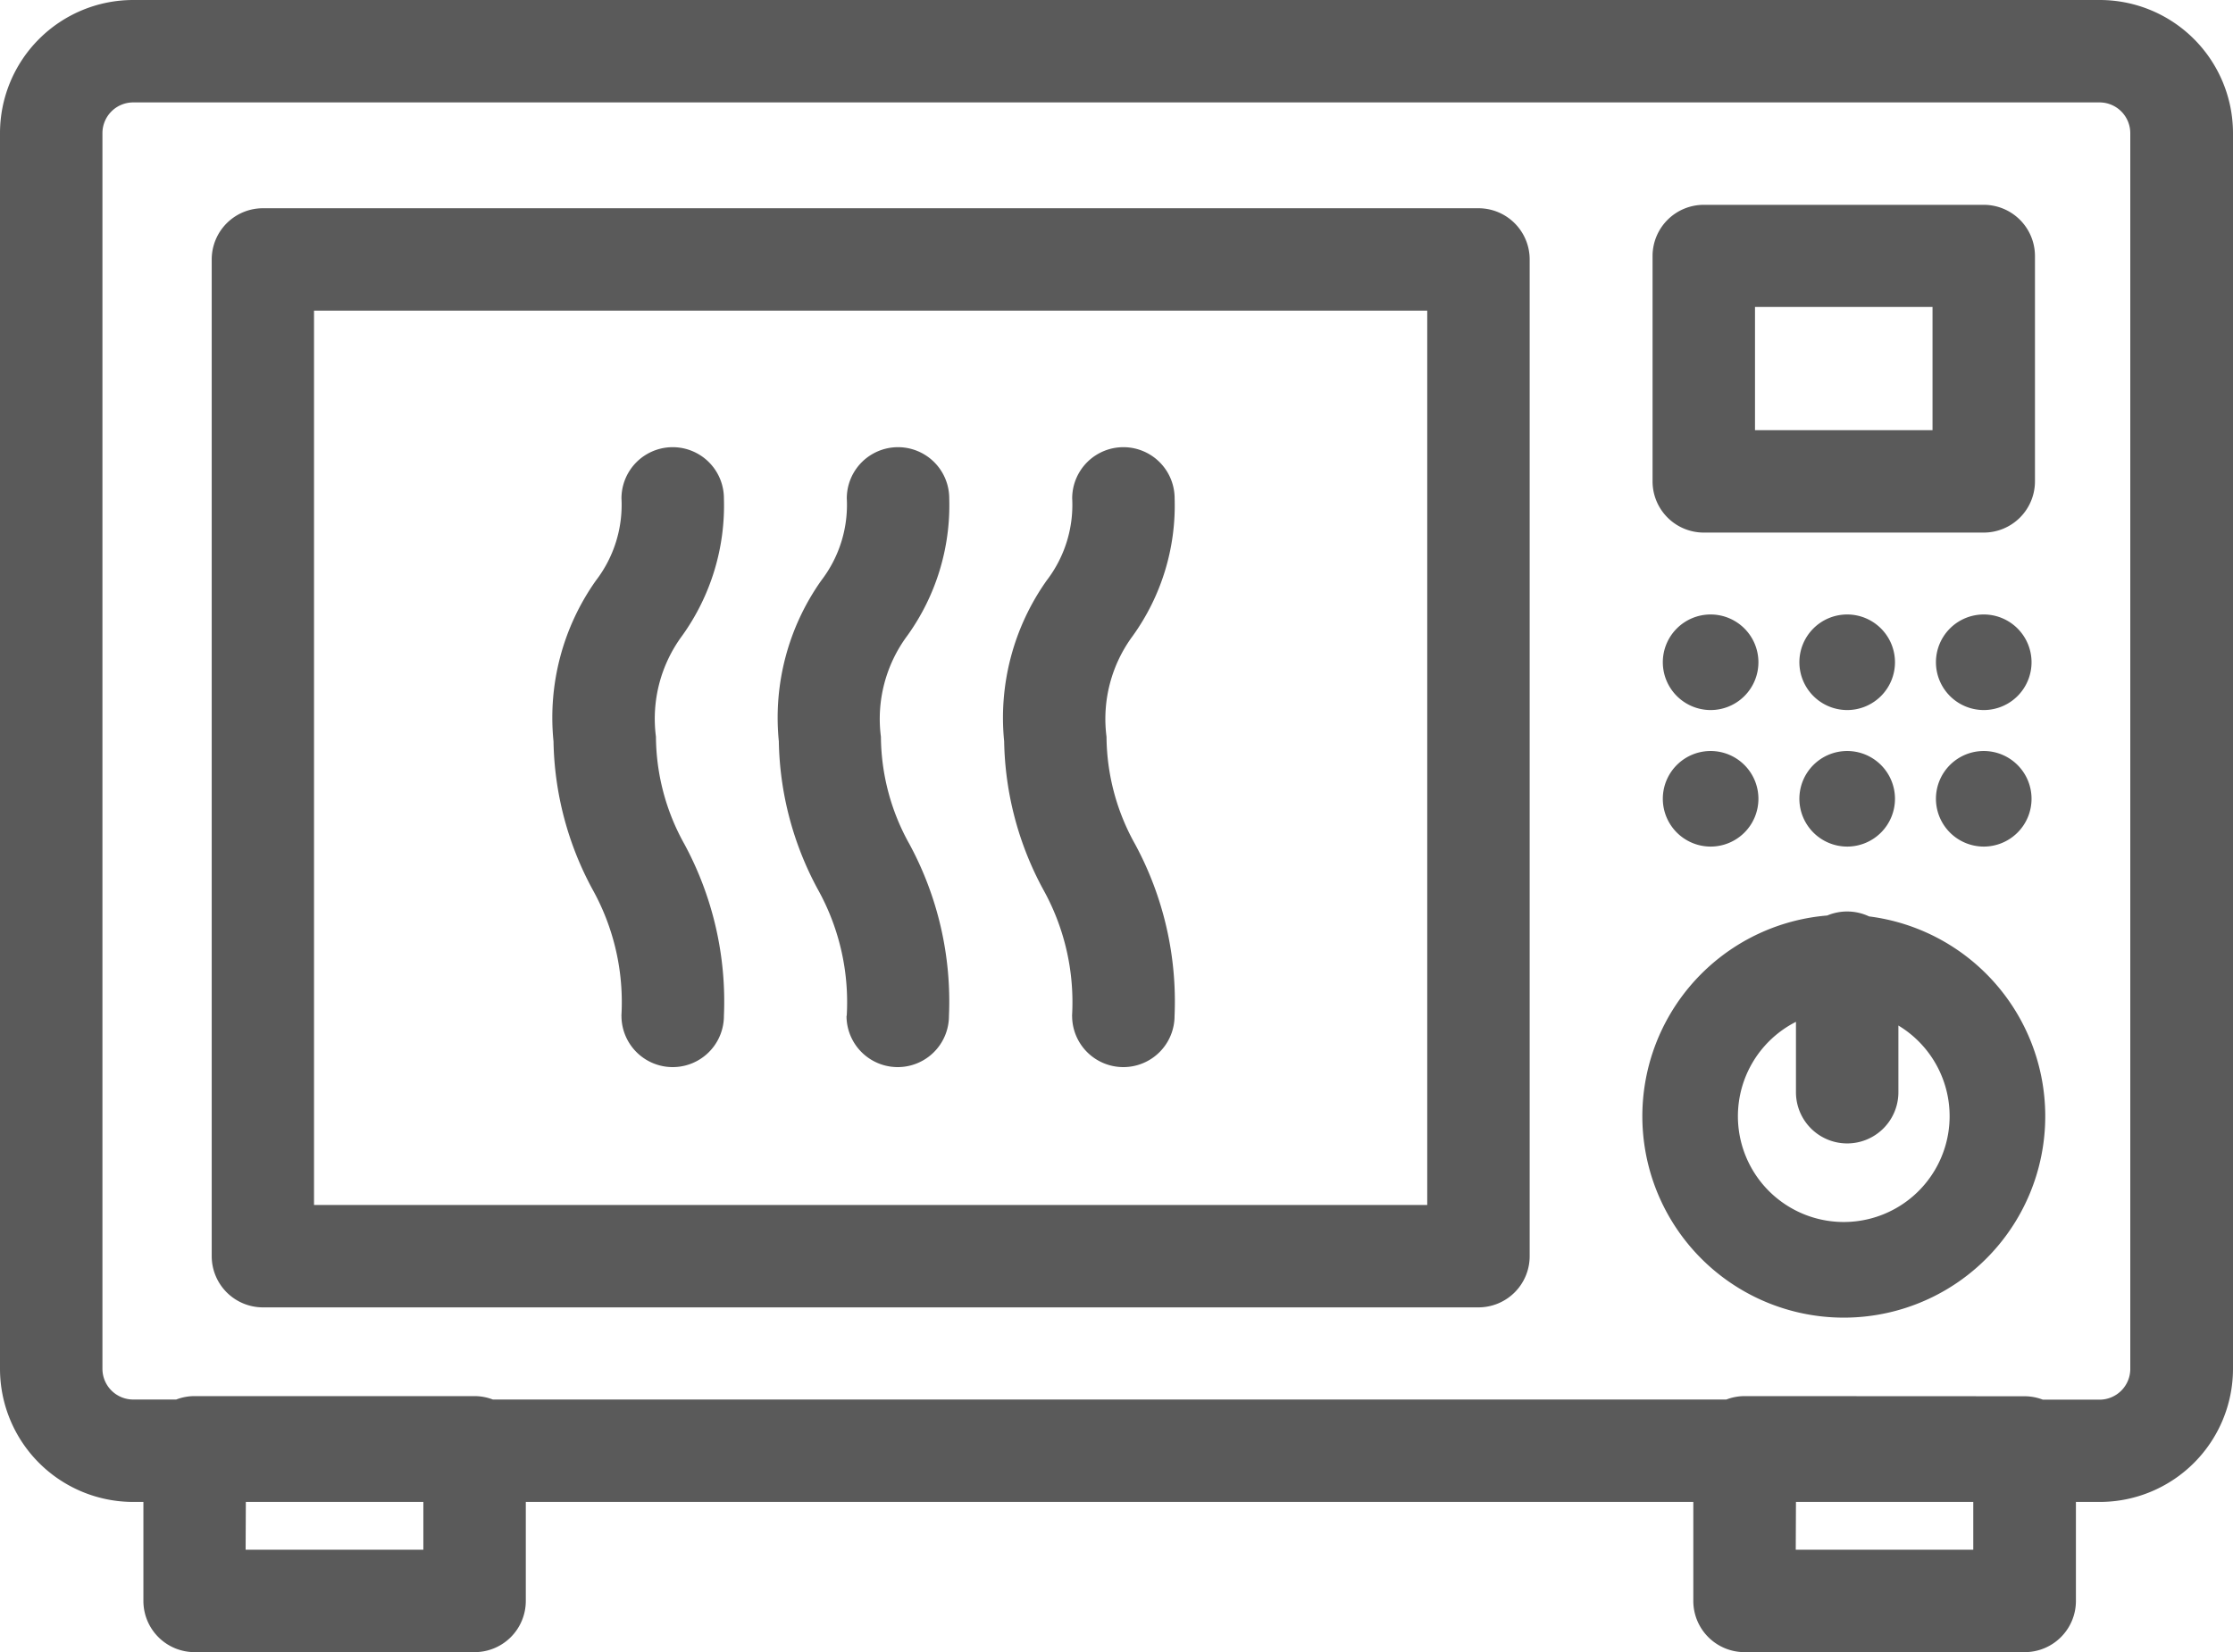
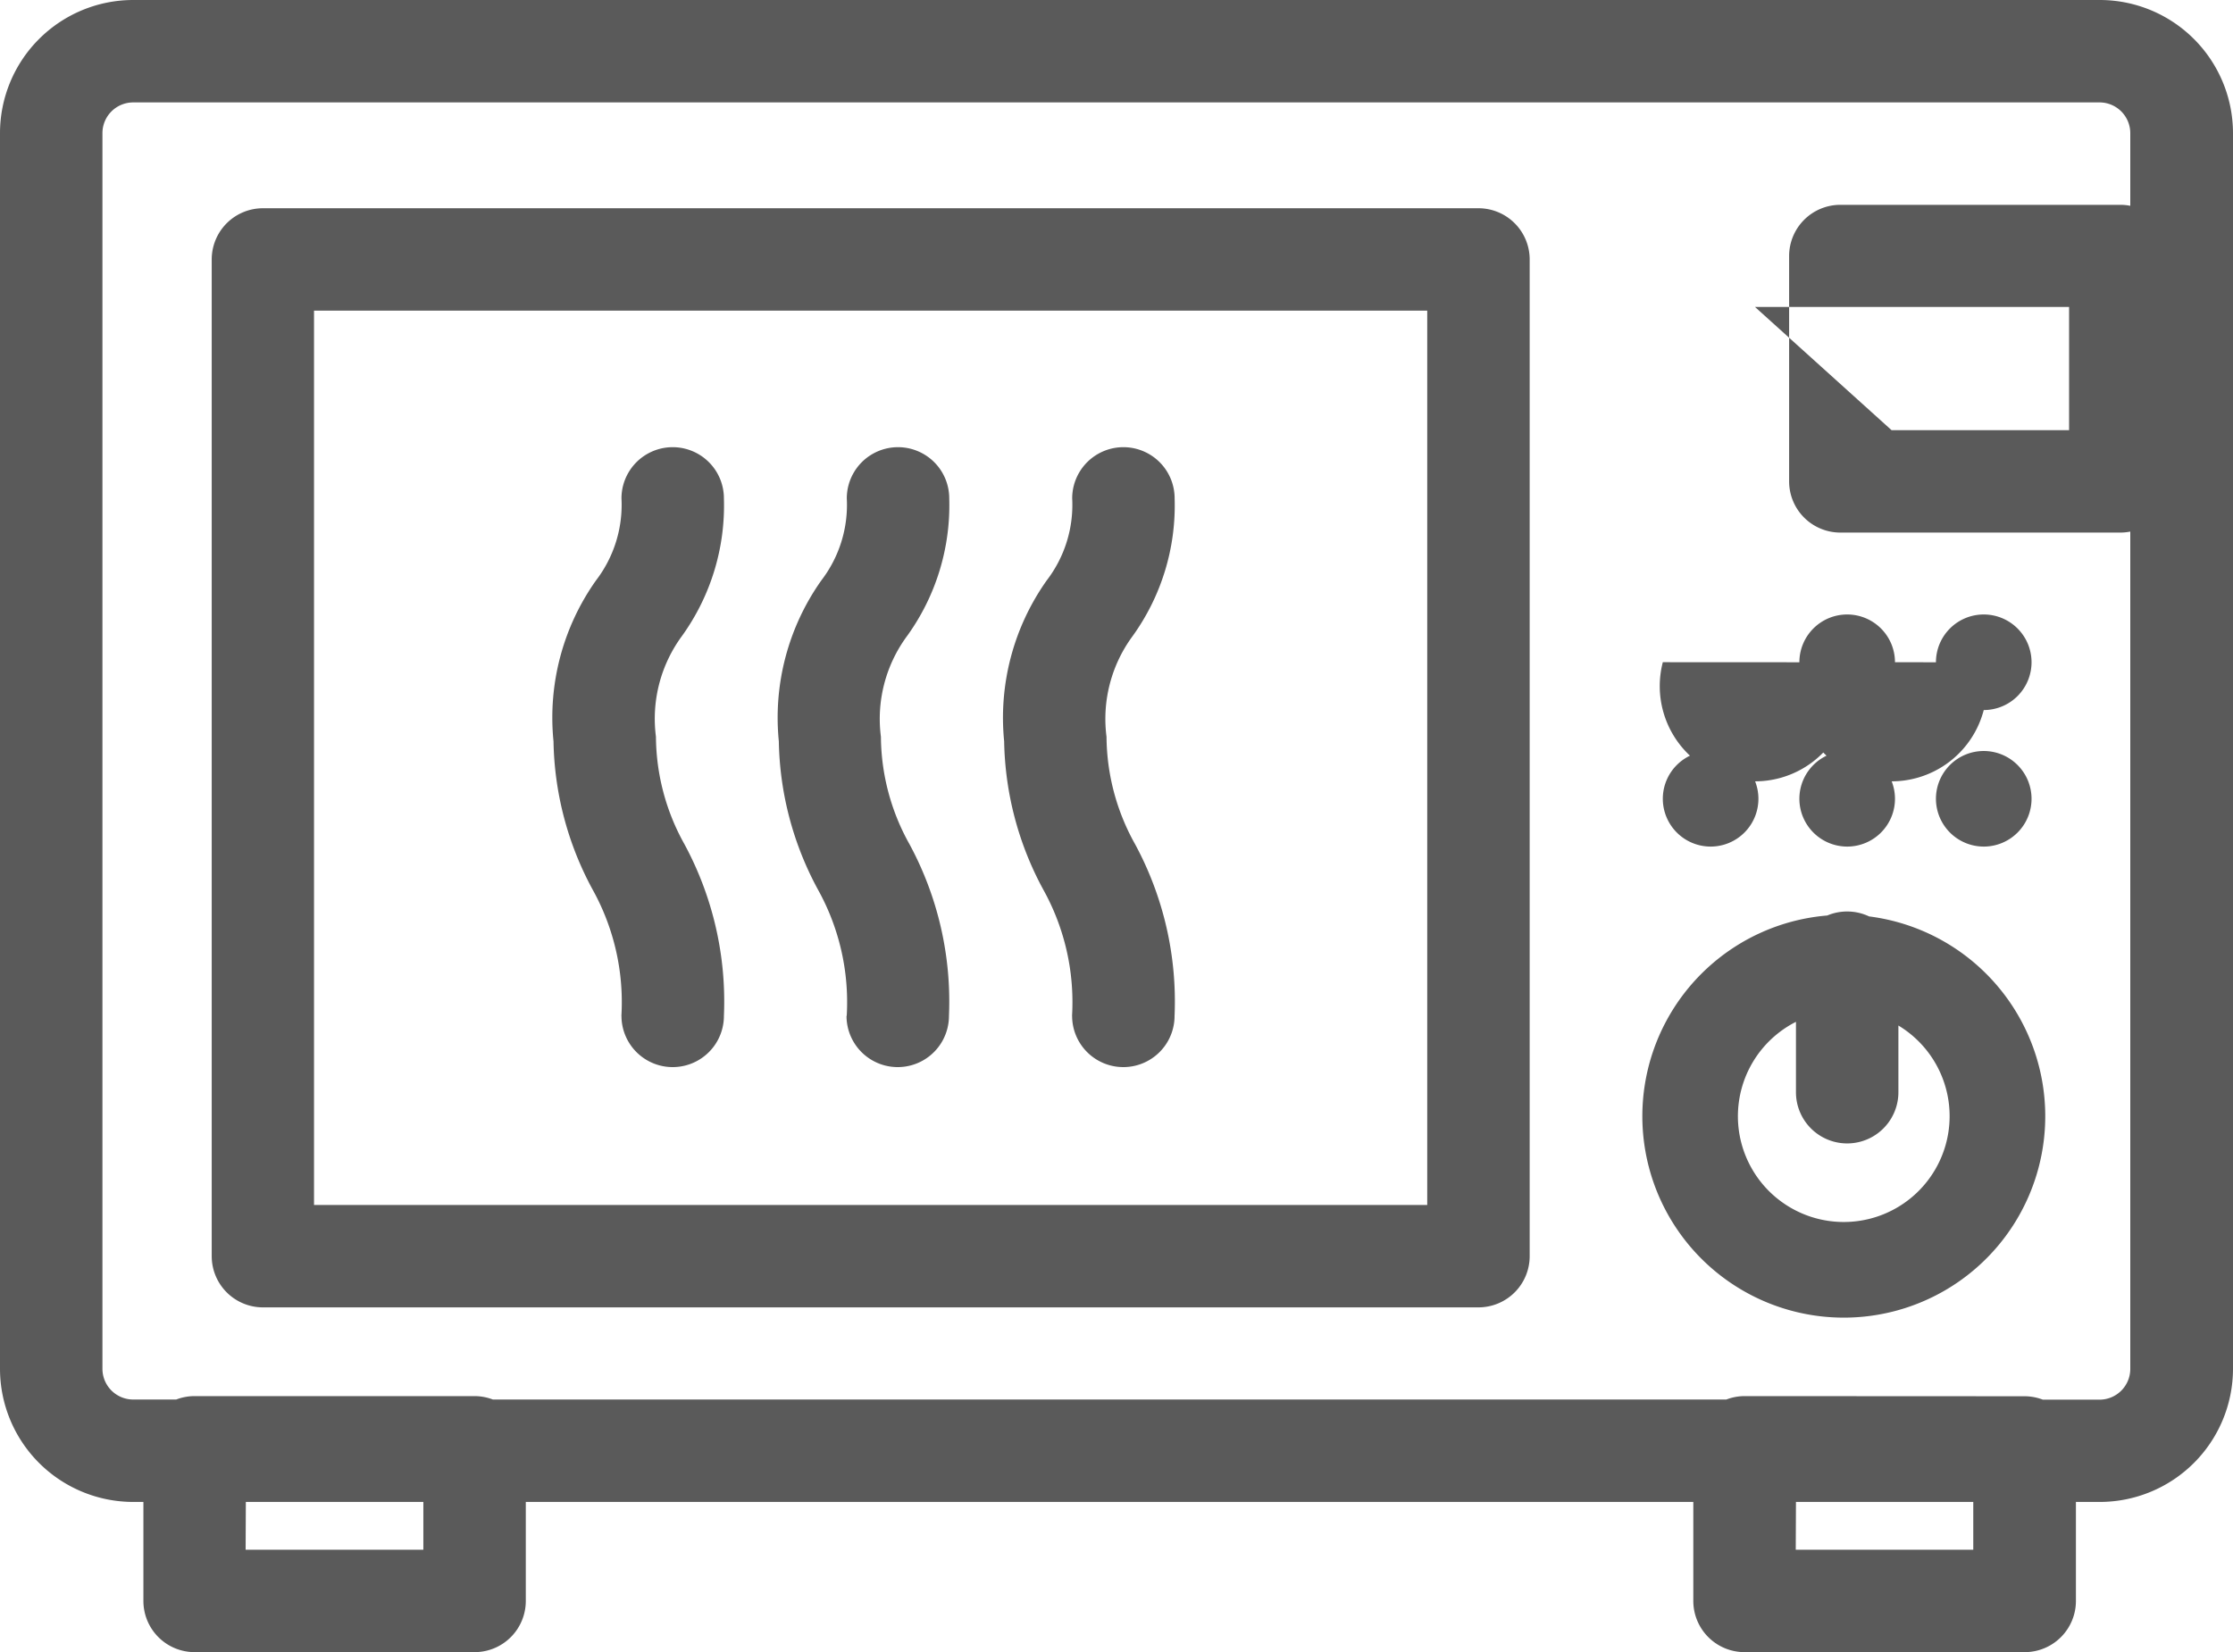
<svg xmlns="http://www.w3.org/2000/svg" width="32" height="23.682" viewBox="0 0 32 23.682">
-   <path d="M25,23.682a.734.734,0,0,1-.734-.734V21.529H7.535v1.419a.734.734,0,0,1-.734.734H2.789a.734.734,0,0,1-.734-.734V21.529H1.908A1.91,1.91,0,0,1,0,19.621V1.908A1.91,1.91,0,0,1,1.908,0H30.092A1.91,1.91,0,0,1,32,1.908V19.621a1.91,1.91,0,0,1-1.908,1.908h-.343v1.419a.734.734,0,0,1-.734.734Zm.734-1.468h2.544v-.685H25.737Zm-22.214,0H6.067v-.685H3.523Zm25.492-2.2a.734.734,0,0,1,.263.049h.813a.441.441,0,0,0,.44-.44V1.908a.441.441,0,0,0-.44-.44H1.908a.441.441,0,0,0-.44.44V19.621a.441.441,0,0,0,.44.44h.617a.733.733,0,0,1,.264-.049H6.8a.734.734,0,0,1,.263.049H24.739A.733.733,0,0,1,25,20.012ZM25.3,18.66a2.887,2.887,0,0,1,.885-5.537.736.736,0,0,1,.6.013A2.887,2.887,0,1,1,25.3,18.66ZM24.905,16a1.517,1.517,0,1,0,2.3-1.3v.956a.734.734,0,1,1-1.468,0V14.647A1.518,1.518,0,0,0,24.905,16ZM3.768,18.74a.734.734,0,0,1-.734-.734V3.719a.734.734,0,0,1,.734-.734H21.187a.734.734,0,0,1,.734.734V18.006a.734.734,0,0,1-.734.734ZM4.5,17.272H20.453V4.453H4.5Zm10.863-2.711a3.323,3.323,0,0,0-.411-1.807,4.613,4.613,0,0,1-.562-2.128A3.405,3.405,0,0,1,15,8.32a1.779,1.779,0,0,0,.365-1.176.734.734,0,0,1,1.468,0,3.2,3.2,0,0,1-.6,1.971,2,2,0,0,0-.376,1.447,3.19,3.19,0,0,0,.409,1.538,4.742,4.742,0,0,1,.566,2.462.734.734,0,0,1-1.468,0Zm-3.229,0a3.323,3.323,0,0,0-.411-1.807,4.613,4.613,0,0,1-.562-2.128A3.405,3.405,0,0,1,11.77,8.32a1.779,1.779,0,0,0,.365-1.176.734.734,0,0,1,1.468,0A3.2,3.2,0,0,1,13,9.115a2,2,0,0,0-.376,1.447,3.191,3.191,0,0,0,.409,1.538,4.742,4.742,0,0,1,.566,2.462.734.734,0,0,1-1.468,0Zm-3.229,0a3.323,3.323,0,0,0-.411-1.807,4.613,4.613,0,0,1-.562-2.128A3.4,3.4,0,0,1,8.541,8.32a1.78,1.78,0,0,0,.365-1.176.734.734,0,1,1,1.468,0,3.2,3.2,0,0,1-.6,1.971A2,2,0,0,0,9.4,10.561,3.192,3.192,0,0,0,9.808,12.1a4.742,4.742,0,0,1,.566,2.462.734.734,0,1,1-1.468,0ZM27.743,11.45a.685.685,0,1,1,.685.685A.686.686,0,0,1,27.743,11.45Zm-1.957,0a.685.685,0,1,1,.685.685A.686.686,0,0,1,25.786,11.45Zm-1.957,0a.685.685,0,1,1,.685.685A.686.686,0,0,1,23.829,11.45Zm3.914-1.957a.685.685,0,1,1,.685.685A.686.686,0,0,1,27.743,9.492Zm-1.957,0a.685.685,0,1,1,.685.685A.686.686,0,0,1,25.786,9.492Zm-1.957,0a.685.685,0,1,1,.685.685A.686.686,0,0,1,23.829,9.492Zm.587-1.859a.734.734,0,0,1-.734-.734V3.67a.734.734,0,0,1,.734-.734h4.012a.734.734,0,0,1,.734.734V6.9a.734.734,0,0,1-.734.734Zm.734-1.468h2.544V4.4H25.15Z" fill="#5a5a5a" />
+   <path d="M25,23.682a.734.734,0,0,1-.734-.734V21.529H7.535v1.419a.734.734,0,0,1-.734.734H2.789a.734.734,0,0,1-.734-.734V21.529H1.908A1.91,1.91,0,0,1,0,19.621V1.908A1.91,1.91,0,0,1,1.908,0H30.092A1.91,1.91,0,0,1,32,1.908V19.621a1.91,1.91,0,0,1-1.908,1.908h-.343v1.419a.734.734,0,0,1-.734.734Zm.734-1.468h2.544v-.685H25.737Zm-22.214,0H6.067v-.685H3.523Zm25.492-2.2a.734.734,0,0,1,.263.049h.813a.441.441,0,0,0,.44-.44V1.908a.441.441,0,0,0-.44-.44H1.908a.441.441,0,0,0-.44.44V19.621a.441.441,0,0,0,.44.44h.617a.733.733,0,0,1,.264-.049H6.8a.734.734,0,0,1,.263.049H24.739A.733.733,0,0,1,25,20.012ZM25.3,18.66a2.887,2.887,0,0,1,.885-5.537.736.736,0,0,1,.6.013A2.887,2.887,0,1,1,25.3,18.66ZM24.905,16a1.517,1.517,0,1,0,2.3-1.3v.956a.734.734,0,1,1-1.468,0V14.647A1.518,1.518,0,0,0,24.905,16ZM3.768,18.74a.734.734,0,0,1-.734-.734V3.719a.734.734,0,0,1,.734-.734H21.187a.734.734,0,0,1,.734.734V18.006a.734.734,0,0,1-.734.734ZM4.5,17.272H20.453V4.453H4.5Zm10.863-2.711a3.323,3.323,0,0,0-.411-1.807,4.613,4.613,0,0,1-.562-2.128A3.405,3.405,0,0,1,15,8.32a1.779,1.779,0,0,0,.365-1.176.734.734,0,0,1,1.468,0,3.2,3.2,0,0,1-.6,1.971,2,2,0,0,0-.376,1.447,3.19,3.19,0,0,0,.409,1.538,4.742,4.742,0,0,1,.566,2.462.734.734,0,0,1-1.468,0Zm-3.229,0a3.323,3.323,0,0,0-.411-1.807,4.613,4.613,0,0,1-.562-2.128A3.405,3.405,0,0,1,11.77,8.32a1.779,1.779,0,0,0,.365-1.176.734.734,0,0,1,1.468,0A3.2,3.2,0,0,1,13,9.115a2,2,0,0,0-.376,1.447,3.191,3.191,0,0,0,.409,1.538,4.742,4.742,0,0,1,.566,2.462.734.734,0,0,1-1.468,0Zm-3.229,0a3.323,3.323,0,0,0-.411-1.807,4.613,4.613,0,0,1-.562-2.128A3.4,3.4,0,0,1,8.541,8.32a1.78,1.78,0,0,0,.365-1.176.734.734,0,1,1,1.468,0,3.2,3.2,0,0,1-.6,1.971A2,2,0,0,0,9.4,10.561,3.192,3.192,0,0,0,9.808,12.1a4.742,4.742,0,0,1,.566,2.462.734.734,0,1,1-1.468,0ZM27.743,11.45a.685.685,0,1,1,.685.685A.686.686,0,0,1,27.743,11.45Zm-1.957,0a.685.685,0,1,1,.685.685A.686.686,0,0,1,25.786,11.45Zm-1.957,0a.685.685,0,1,1,.685.685A.686.686,0,0,1,23.829,11.45Zm3.914-1.957a.685.685,0,1,1,.685.685A.686.686,0,0,1,27.743,9.492Za.685.685,0,1,1,.685.685A.686.686,0,0,1,25.786,9.492Zm-1.957,0a.685.685,0,1,1,.685.685A.686.686,0,0,1,23.829,9.492Zm.587-1.859a.734.734,0,0,1-.734-.734V3.67a.734.734,0,0,1,.734-.734h4.012a.734.734,0,0,1,.734.734V6.9a.734.734,0,0,1-.734.734Zm.734-1.468h2.544V4.4H25.15Z" fill="#5a5a5a" />
</svg>